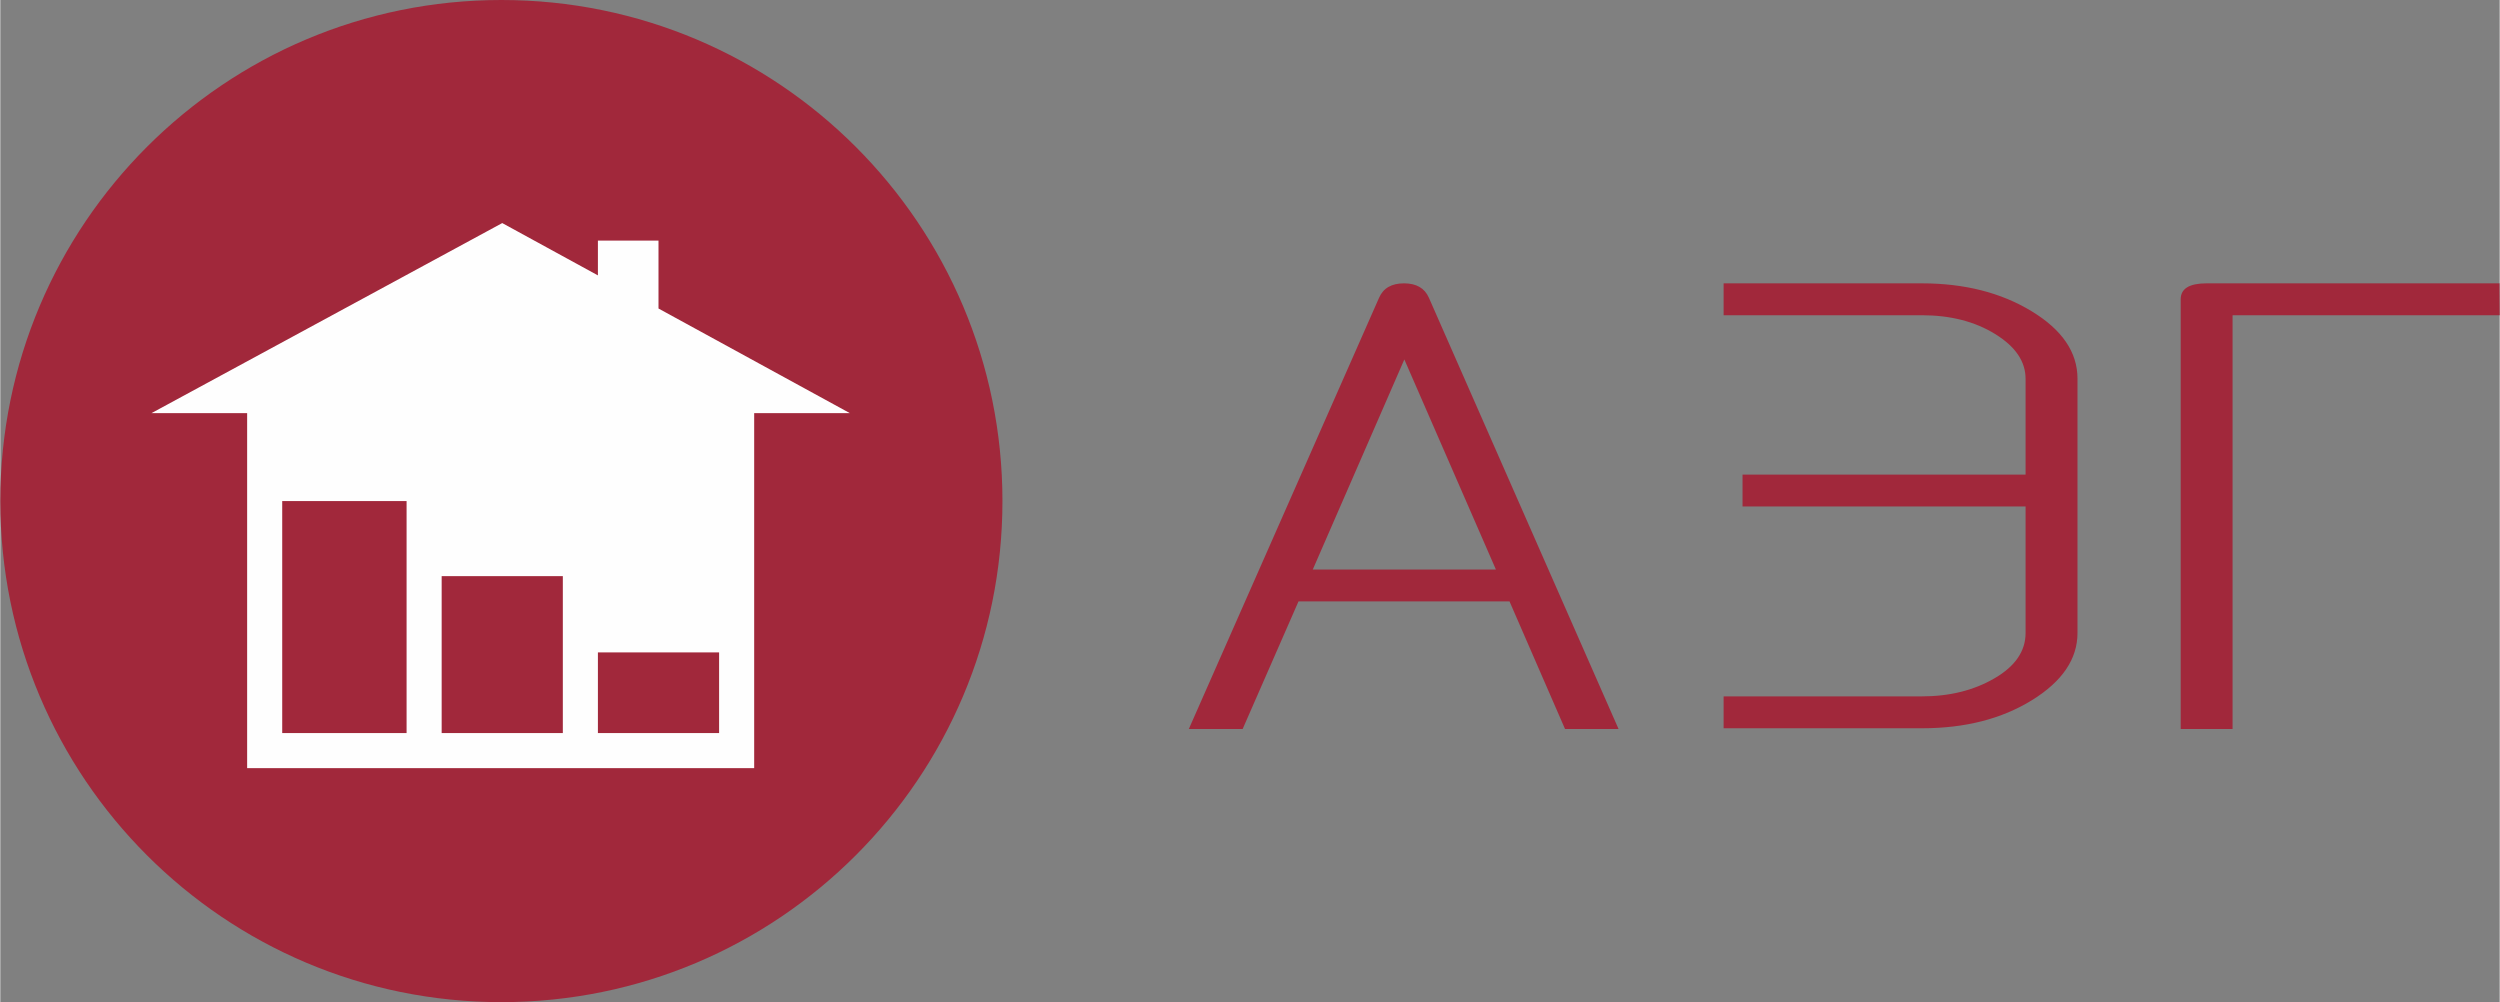
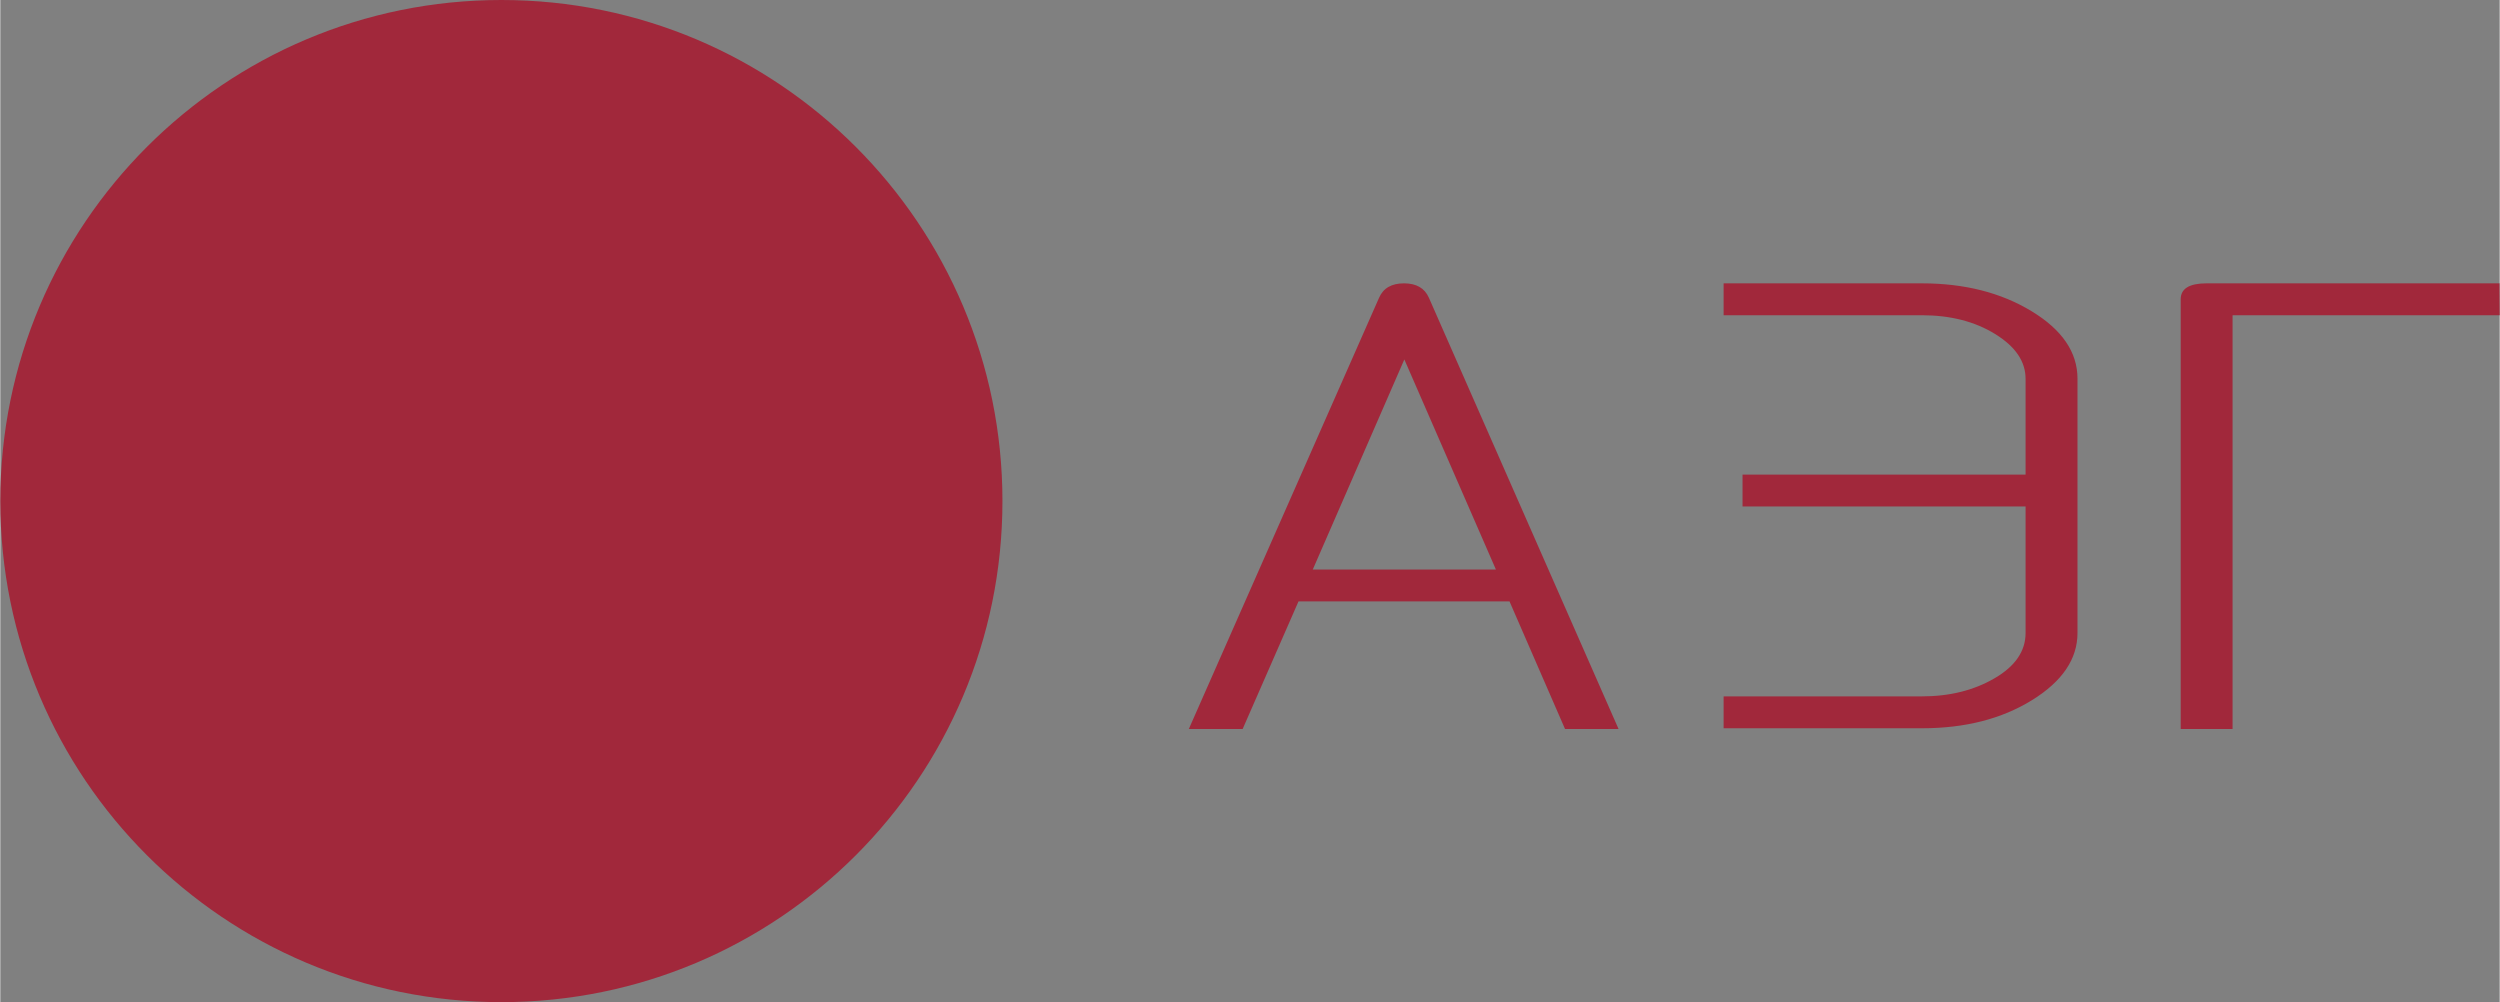
<svg xmlns="http://www.w3.org/2000/svg" xml:space="preserve" width="1866px" height="748px" version="1.1" style="shape-rendering:geometricPrecision; text-rendering:geometricPrecision; image-rendering:optimizeQuality; fill-rule:evenodd; clip-rule:evenodd" viewBox="0 0 92639 37144">
  <rect x="0" y="0" width="92639" height="37144" fill="#808080" stroke="none" />
  <defs>
    <style type="text/css">
   
    .fil1 {fill:#FEFEFE}
    .fil0 {fill:#A1283B;fill-rule:nonzero}
   
  </style>
  </defs>
  <g id="Слой_x0020_1">
    <g id="_2390137480400">
      <path class="fil0" d="M48117 22291l-2070 4729 -1995 0 7053 -15987c156,-355 464,-531 922,-531 458,0 766,177 922,531l7031 15987 -1984 0 -2058 -4729 -79 0 -7664 0 -78 0zm-29545 -22291c10258,0 18572,8315 18572,18572 0,10258 -8314,18572 -18572,18572 -10257,0 -18572,-8314 -18572,-18572 0,-10257 8315,-18572 18572,-18572zm36862 21110l-3394 -7787 -3394 7787 6788 0zm19632 -2338l-10491 0 0 -1182 10491 0 0 -3548c0,-647 -378,-1199 -1131,-1663 -751,-463 -1655,-695 -2714,-695l-7347 0 0 -1182 7347 0c1577,0 2929,343 4061,1029 1137,688 1708,1523 1708,2503l0 9427c0,964 -563,1796 -1688,2491 -1125,695 -2479,1041 -4081,1041l-7347 0 0 -1182 7347 0c1034,0 1930,-225 2695,-671 764,-445 1150,-1004 1150,-1679l0 -4689zm17573 -7088l-9901 0 0 15336 -1923 0 0 -15927c0,-394 321,-591 955,-591l10862 0 7 1182z" />
-       <path class="fil1" d="M9149 28470l18793 0 0 -13157 3546 0 -7092 -3878 0 -2516 -2246 0 0 1288 -3546 -1939 -13001 7045 3546 0 0 13157zm13001 -1300l4492 0 0 -2990 -4492 0 0 2990zm-5791 0l4491 0 0 -5815 -4491 0 0 5815zm-5910 0l4610 0 0 -8598 -4610 0 0 8598z" />
    </g>
  </g>
</svg>